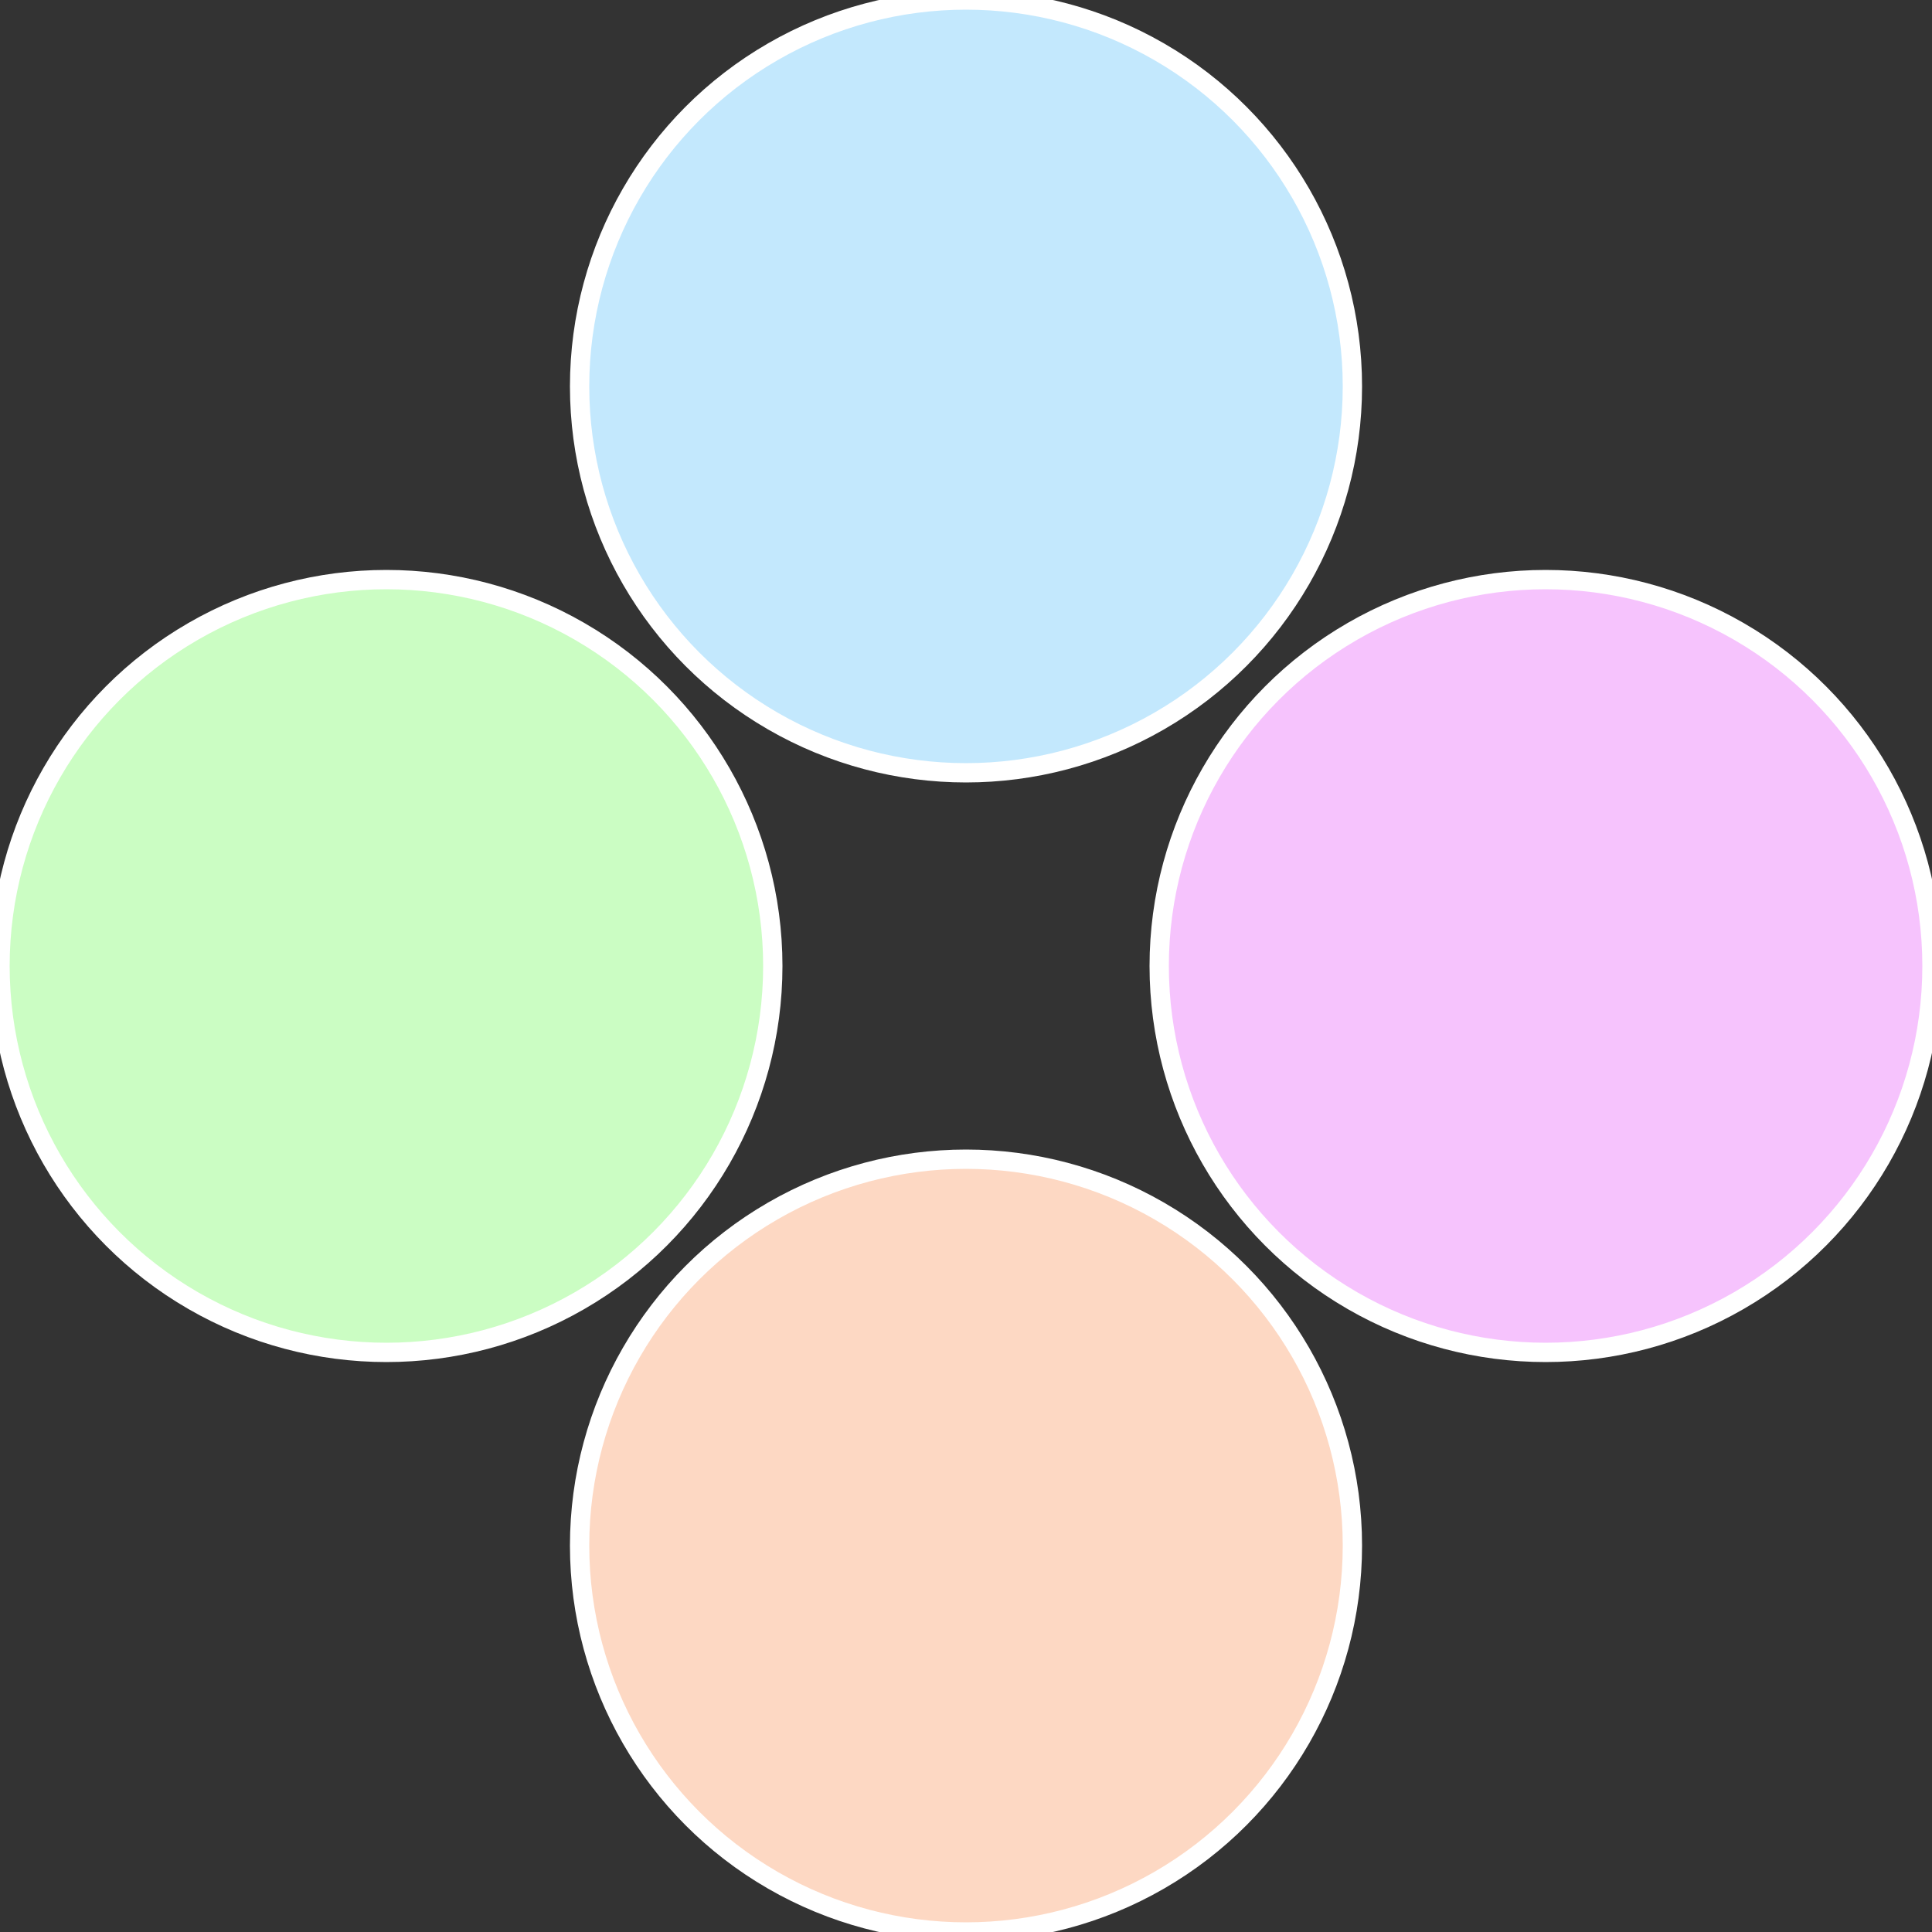
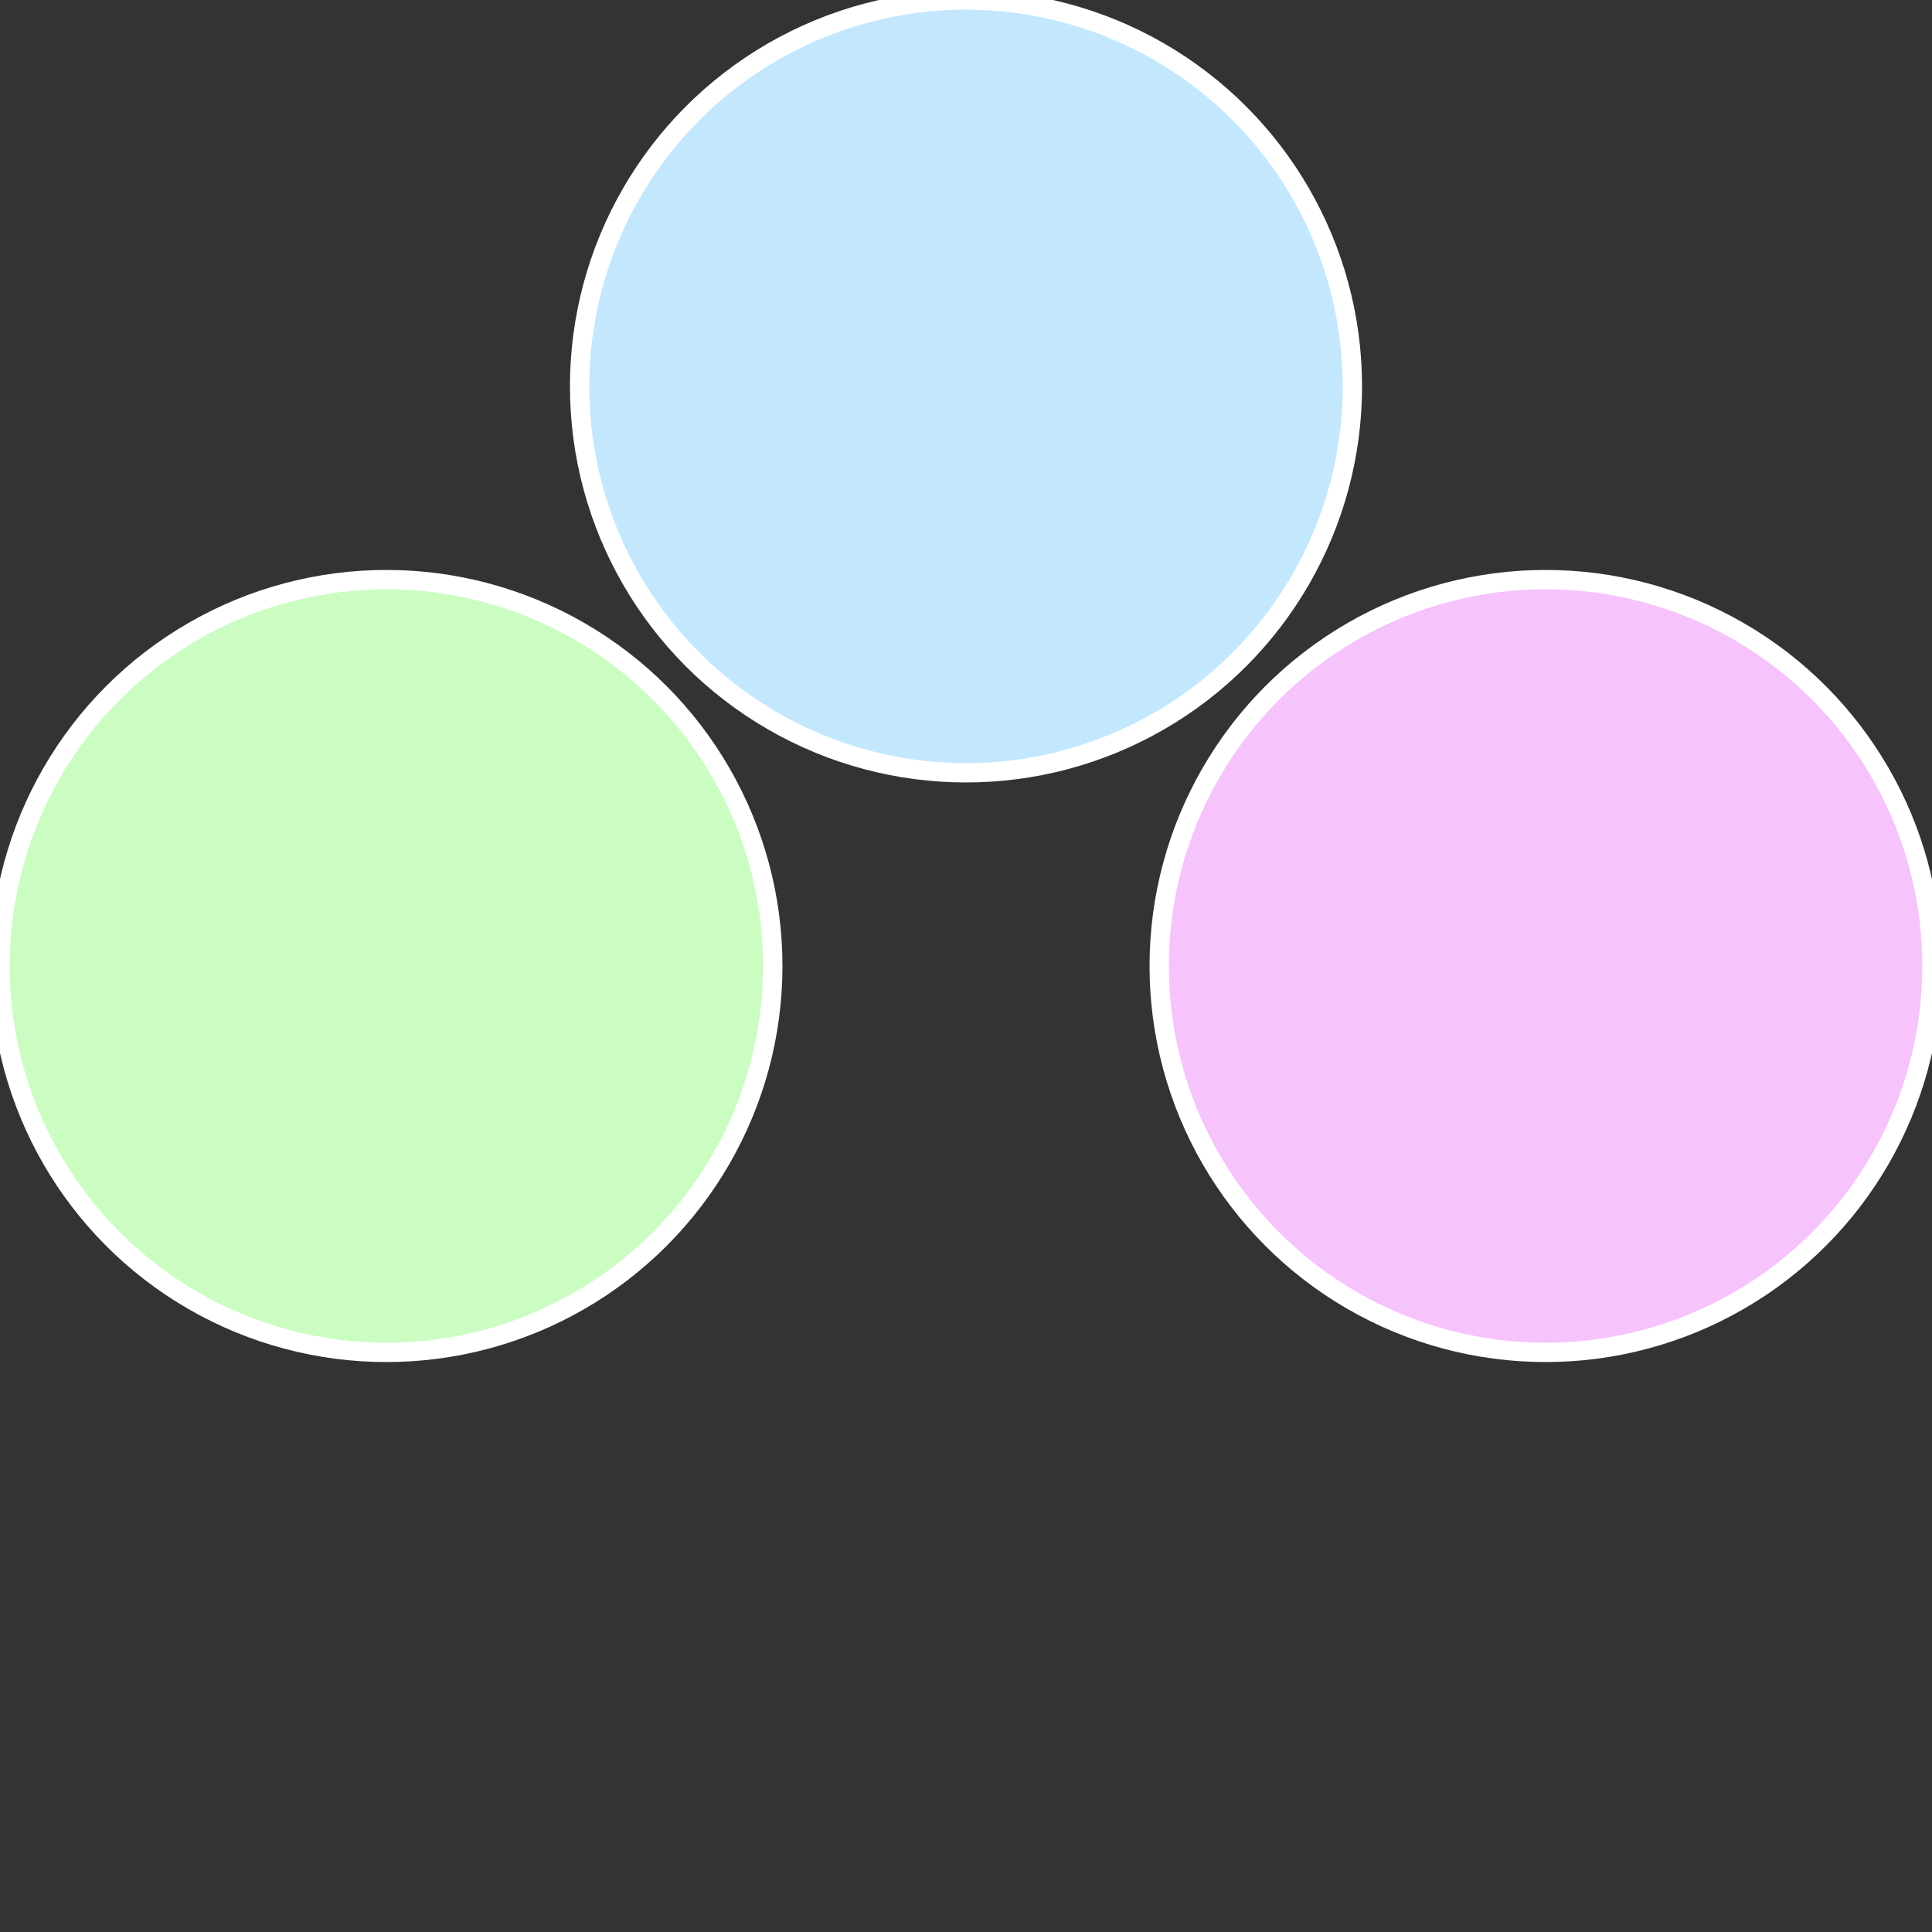
<svg xmlns="http://www.w3.org/2000/svg" width="500" height="500" viewBox="-1 -1 2 2">
  <rect x="-1" y="-1" width="2" height="2" fill="#333333" stroke="none" />
  <circle cx="0.6" cy="0" r="0.4" fill="#f6c3fd" stroke="#fff" stroke-width="1%" />
-   <circle cx="3.6739403974421E-17" cy="0.6" r="0.4" fill="#fdd8c3" stroke="#fff" stroke-width="1%" />
  <circle cx="-0.6" cy="7.3478807948841E-17" r="0.4" fill="#cbfdc3" stroke="#fff" stroke-width="1%" />
  <circle cx="-1.1021821192326E-16" cy="-0.6" r="0.4" fill="#c3e8fd" stroke="#fff" stroke-width="1%" />
</svg>